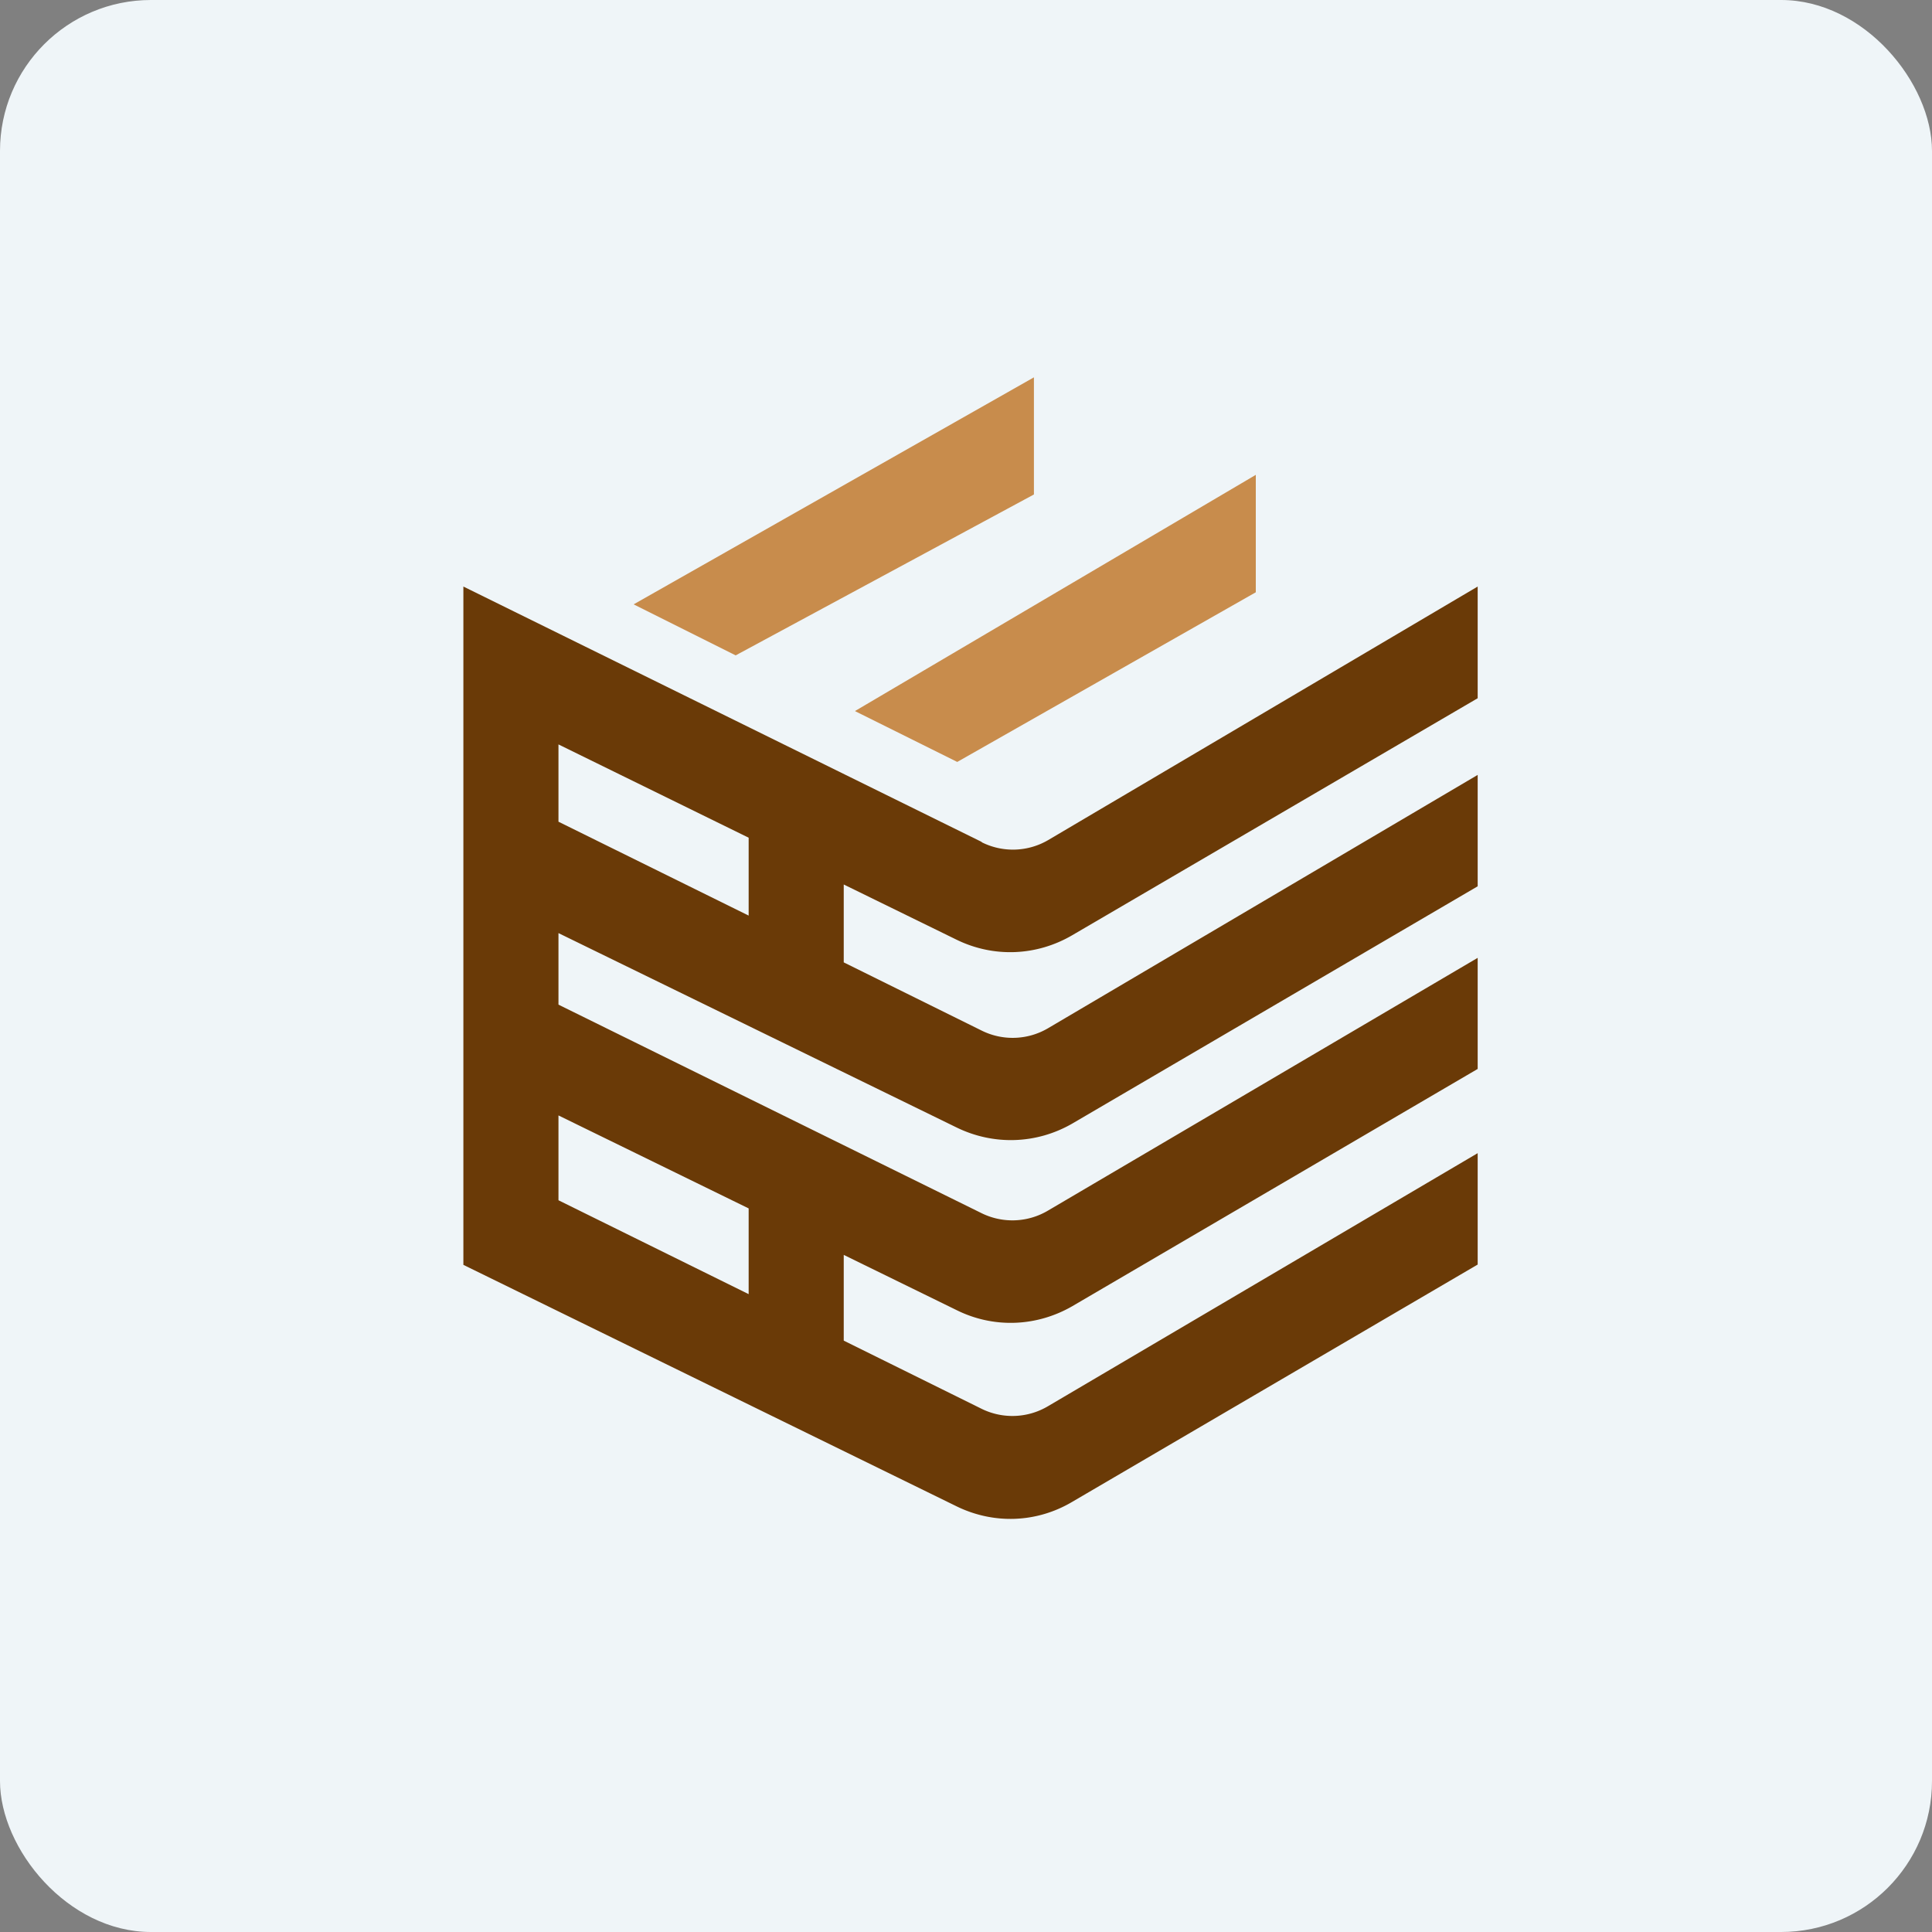
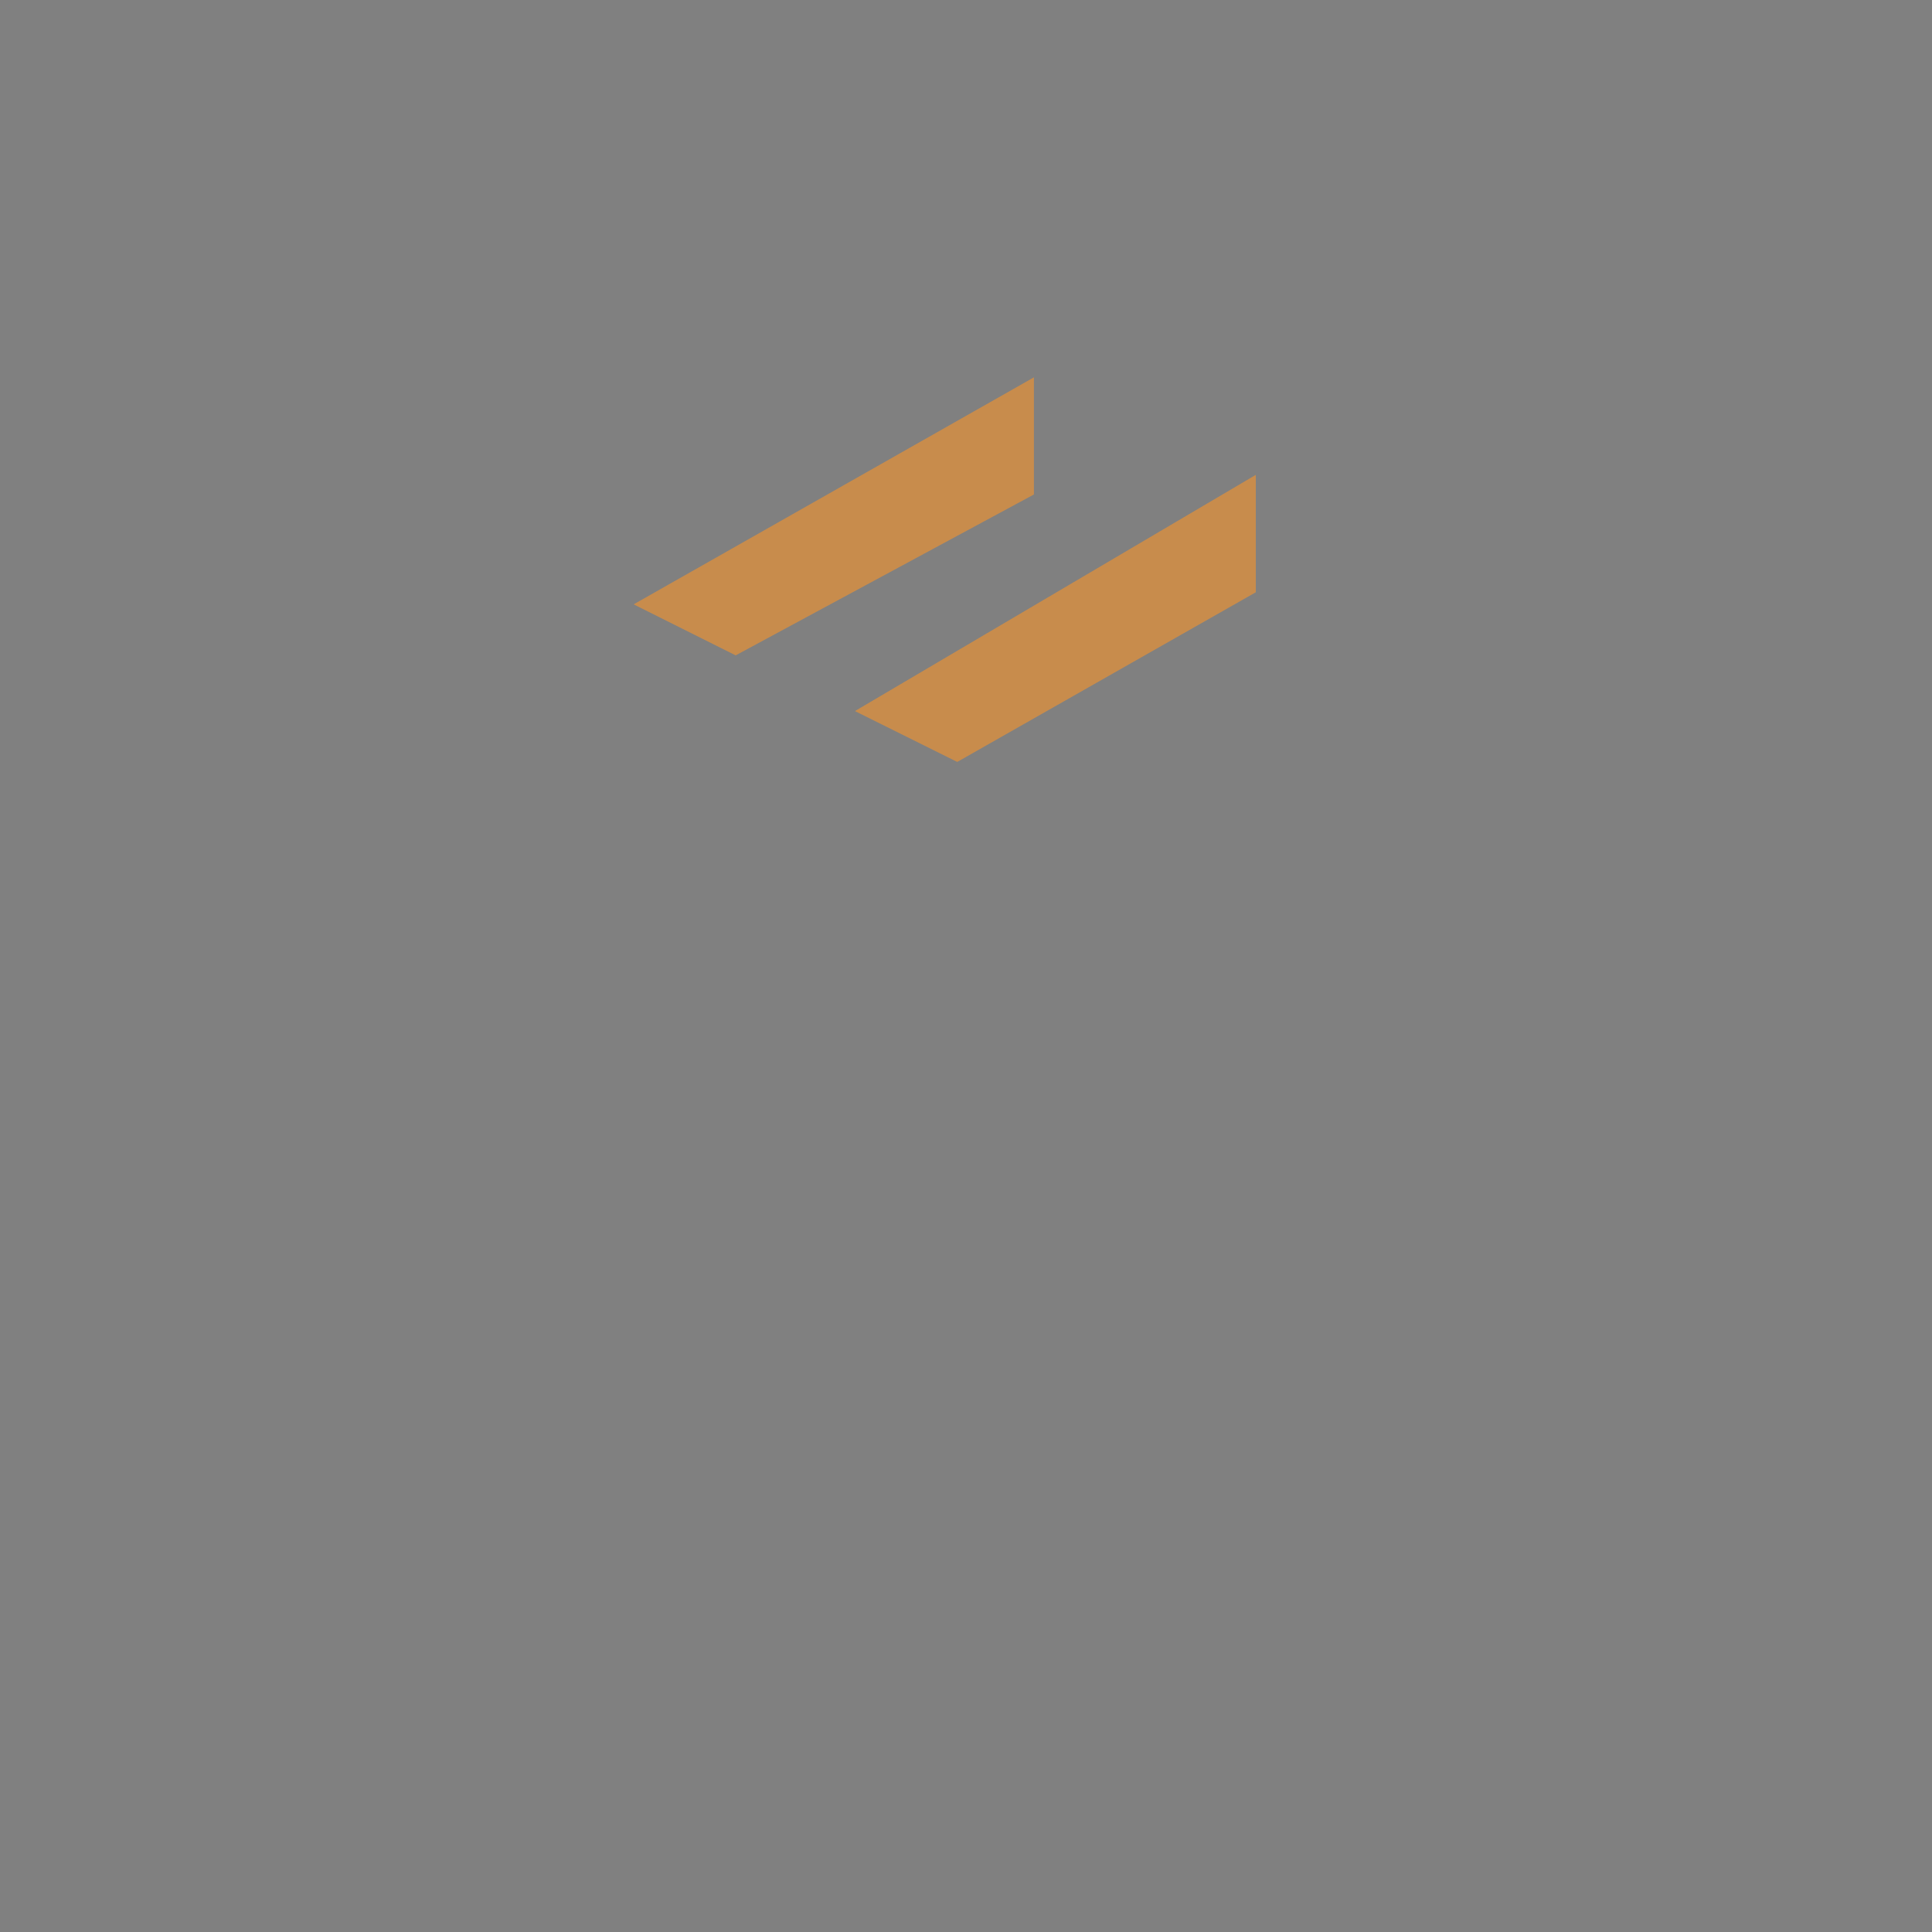
<svg xmlns="http://www.w3.org/2000/svg" width="64" height="64" viewBox="0 0 64 64">
  <rect x="0" y="0" width="64" height="64" fill="#808080" stroke="none" />
-   <rect x="0" y="0" width="64" height="64" rx="5" ry="5" fill="#eff5f8" />
-   <path fill="#eff5f8" d="M 2.75,2 L 61.55,2 L 61.55,60.80 L 2.75,60.80 L 2.75,2" />
  <path d="M 20.99,20.02 L 34.25,12.50 L 34.25,16.38 L 24.37,21.71 L 20.99,20.02 M 28.33,23.55 L 41.60,15.73 L 41.60,19.62 L 31.71,25.24 L 28.33,23.56 L 28.33,23.55" fill="#c88c4c" />
-   <path fill-rule="evenodd" d="M 32.52,27.89 L 15.35,19.43 L 15.35,41.90 L 31.69,49.90 C 32.92,50.50 34.34,50.45 35.52,49.75 L 48.95,41.89 L 48.95,38.20 L 34.72,46.58 A 2.31,2.31 0 0,1 32.52,46.67 L 27.95,44.41 L 27.95,41.57 L 31.69,43.40 C 32.92,44.01 34.34,43.95 35.52,43.27 L 48.95,35.41 L 48.95,31.73 L 34.72,40.10 A 2.31,2.31 0 0,1 32.52,40.19 L 18.50,33.28 L 18.50,30.91 L 31.69,37.35 C 32.92,37.95 34.34,37.90 35.52,37.22 L 48.95,29.36 L 48.95,25.67 L 34.72,34.06 A 2.31,2.31 0 0,1 32.52,34.14 L 27.95,31.88 L 27.95,29.30 L 31.69,31.13 C 32.92,31.73 34.34,31.67 35.52,30.98 L 48.95,23.13 L 48.95,19.43 L 34.72,27.83 A 2.31,2.31 0 0,1 32.52,27.90 L 32.52,27.89 M 24.80,27.75 L 18.50,24.66 L 18.50,27.22 L 24.80,30.33 L 24.80,27.75 M 24.80,40.03 L 24.80,42.87 L 18.50,39.76 L 18.50,36.95 L 24.80,40.03" fill="#6a3a07" />
</svg>